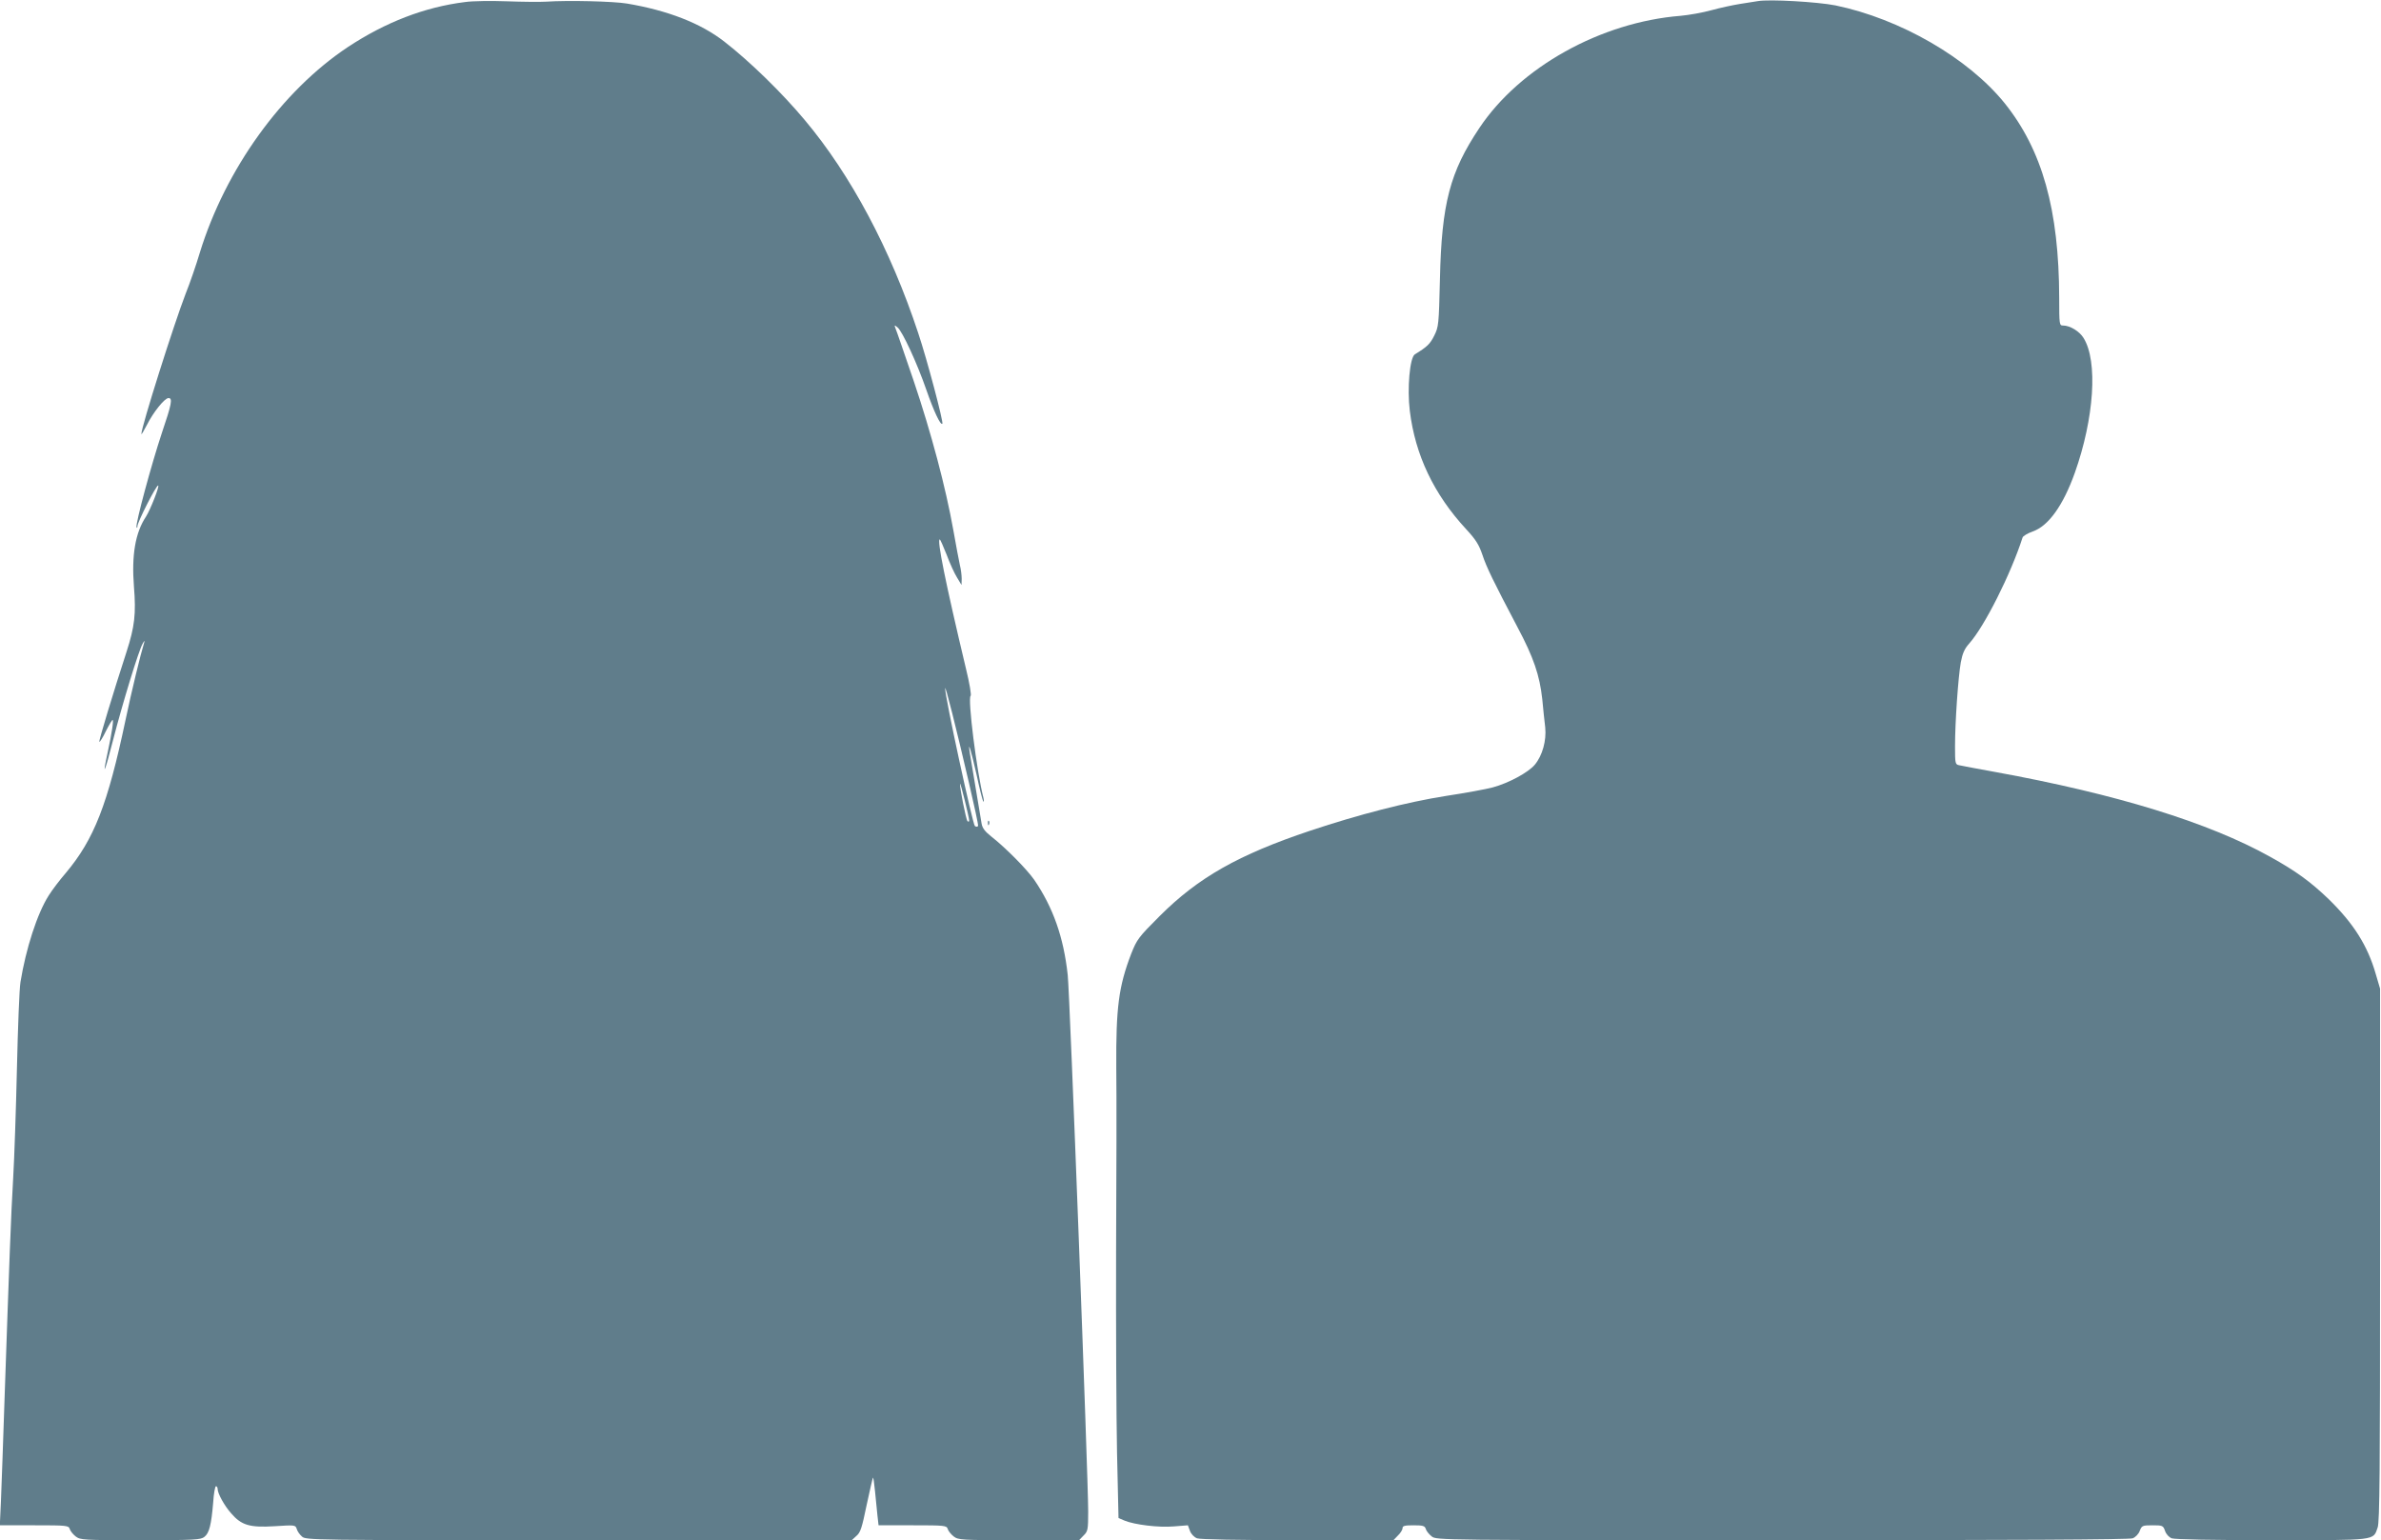
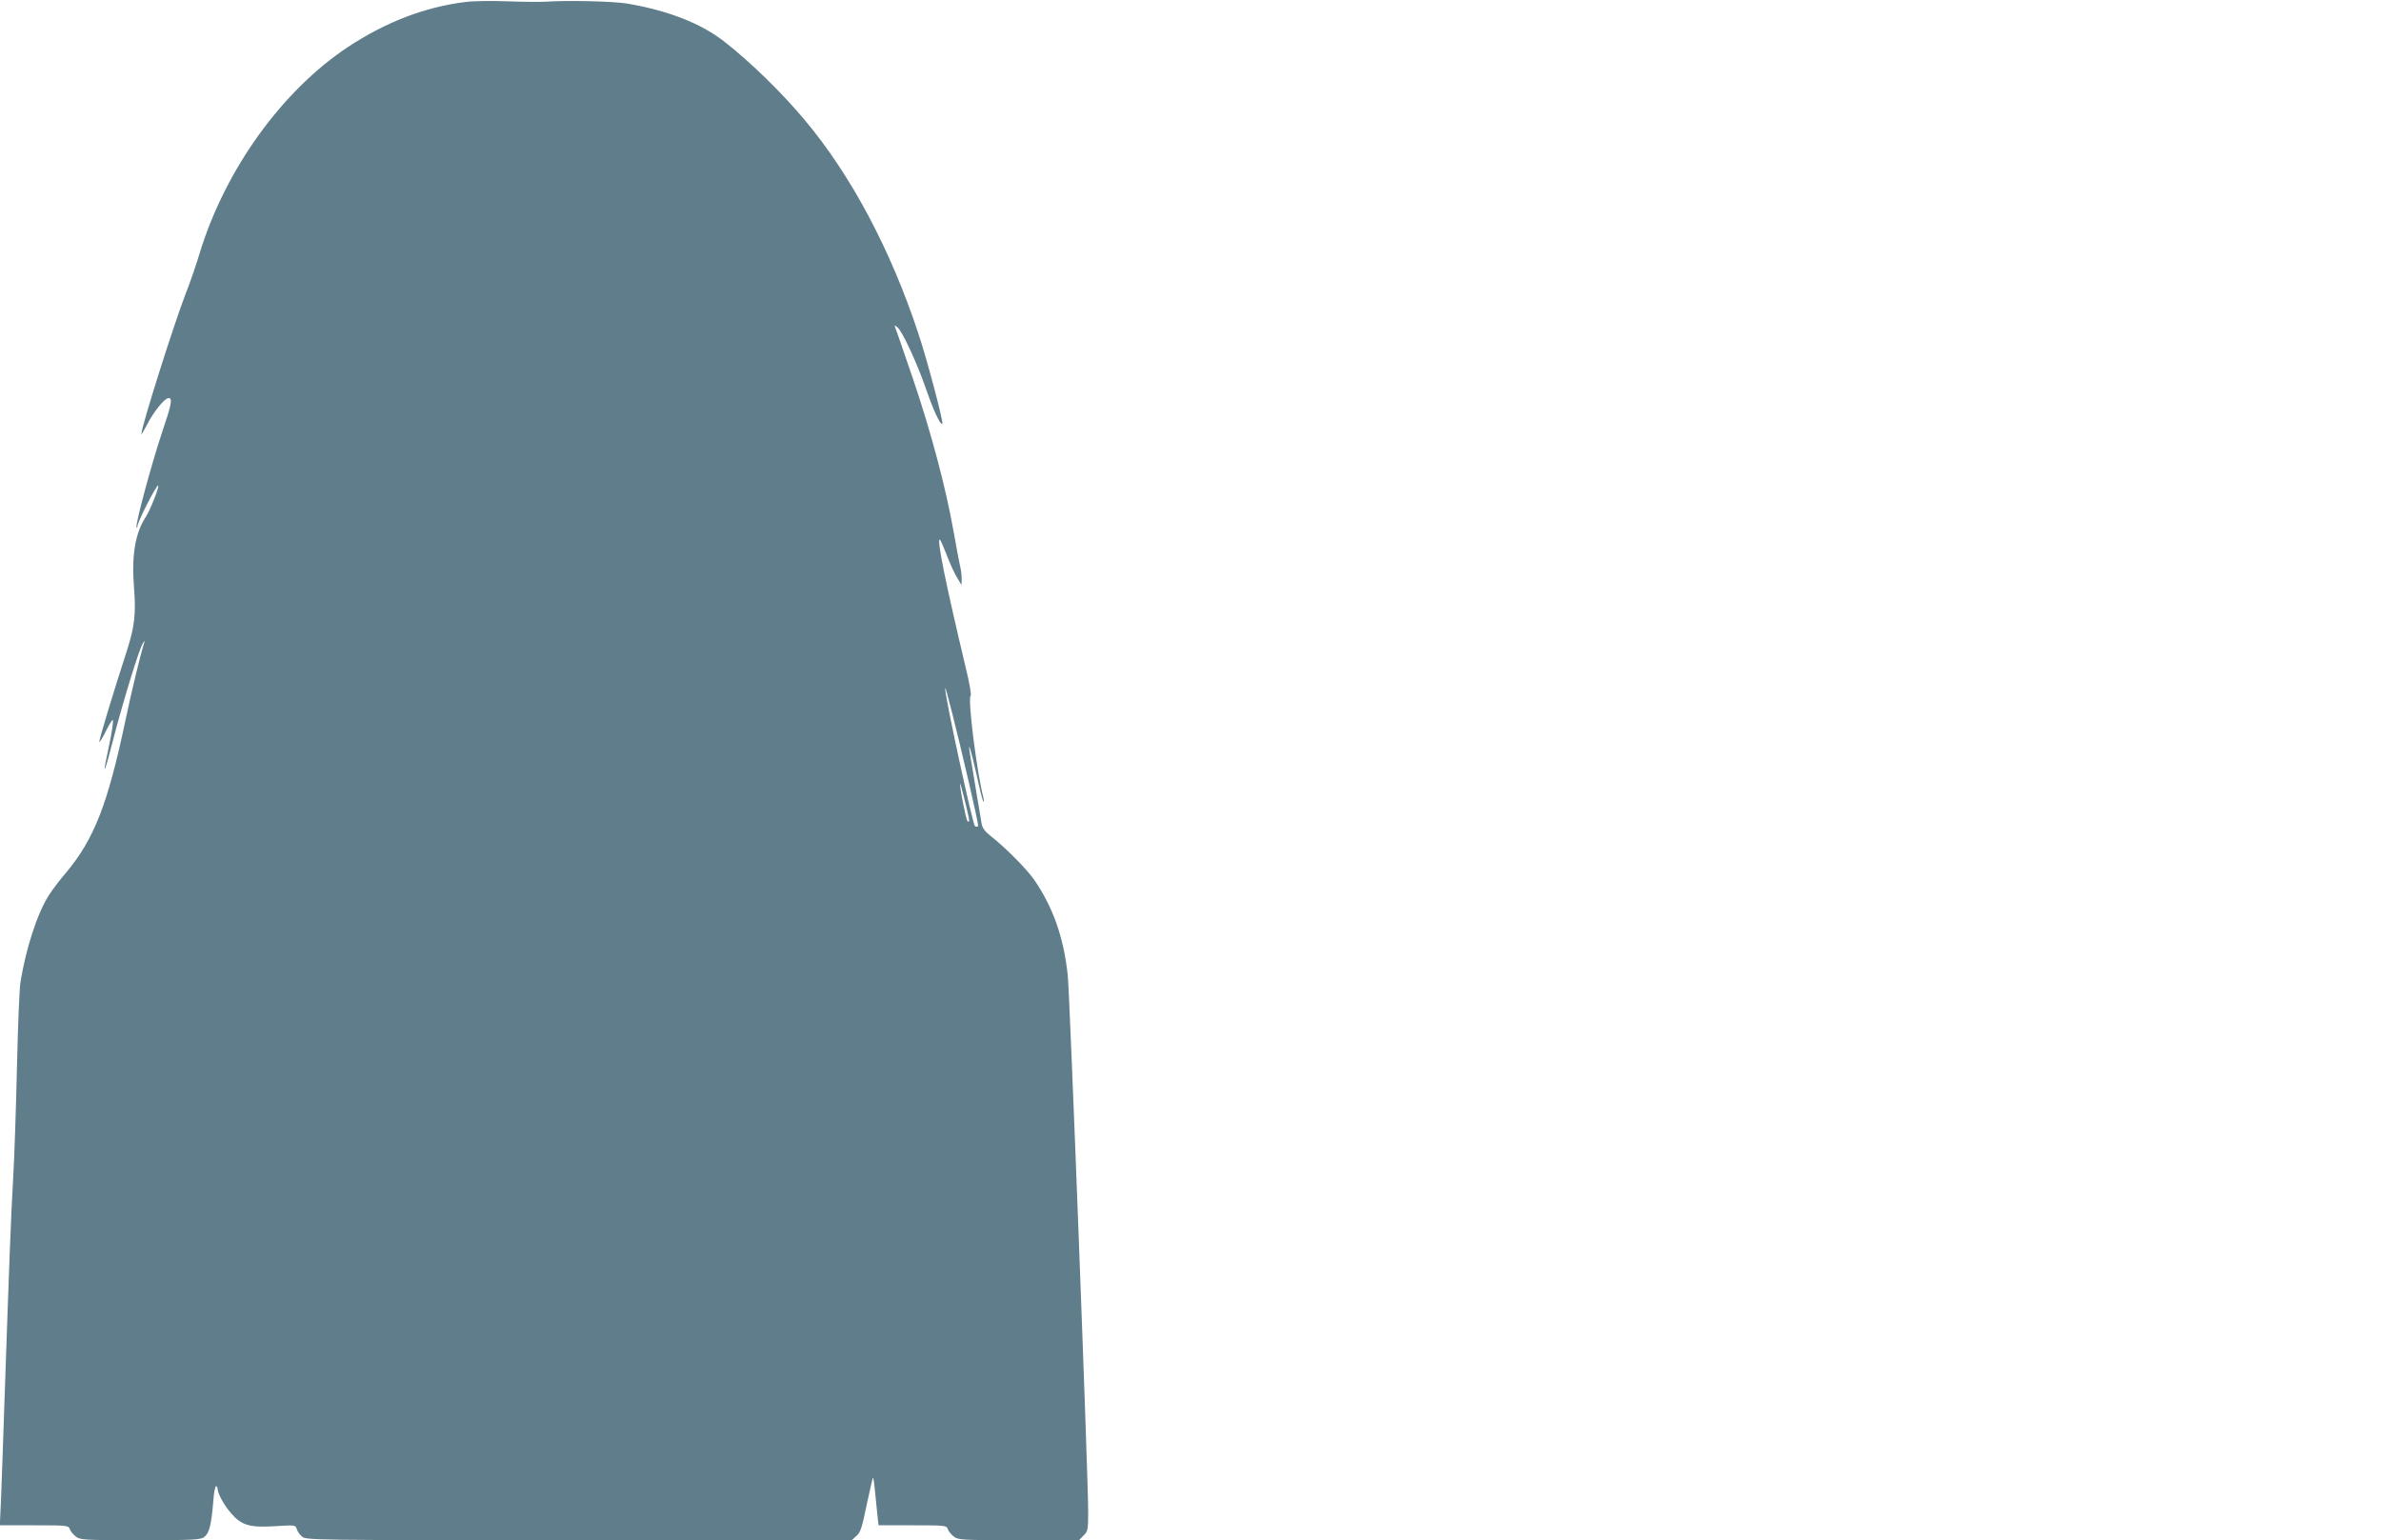
<svg xmlns="http://www.w3.org/2000/svg" version="1.0" width="1280pt" height="828pt" viewBox="0 0 1280 828" preserveAspectRatio="xMidYMid meet">
  <g transform="translate(0,828) scale(0.1,-0.1)" fill="#607d8b" stroke="none">
    <path d="M2500 8269 c-217 -27 -427 -108 -630 -242 -355 -236 -658 -657 -796 -1106 -19 -64 -53 -163 -76 -220 -64 -166 -238 -716 -238 -754 0 -6 13 17 30 49 34 68 95 144 116 144 23 0 17 -32 -36 -188 -55 -165 -143 -490 -136 -506 2 -6 5 -4 5 6 1 23 100 218 111 218 10 0 -42 -131 -65 -167 -58 -87 -78 -208 -65 -376 12 -147 4 -216 -40 -352 -70 -215 -150 -479 -146 -483 3 -2 19 23 35 57 17 34 34 61 36 61 7 0 -3 -67 -26 -174 -32 -146 -15 -108 29 66 50 194 138 483 159 518 9 17 12 18 8 5 -19 -61 -68 -262 -100 -415 -96 -455 -169 -642 -322 -824 -32 -37 -73 -91 -91 -120 -62 -97 -123 -287 -152 -466 -6 -36 -14 -245 -19 -465 -5 -220 -14 -483 -20 -585 -12 -199 -22 -479 -46 -1175 -8 -242 -17 -497 -20 -567 l-6 -128 185 0 c175 0 185 -1 191 -20 3 -11 18 -29 32 -40 25 -19 39 -20 348 -20 293 0 325 2 344 18 26 20 37 65 47 184 3 48 10 88 15 88 5 0 9 -7 9 -15 0 -24 37 -91 73 -131 55 -64 100 -77 232 -69 110 7 113 7 120 -14 3 -12 16 -31 28 -41 20 -20 43 -20 1488 -20 l1468 0 25 23 c22 18 30 45 55 166 17 79 32 145 34 147 2 3 7 -30 11 -73 4 -43 10 -102 13 -130 l6 -53 183 0 c173 0 183 -1 189 -20 3 -11 18 -29 32 -40 25 -19 39 -20 350 -20 l324 0 24 25 c23 22 25 31 25 129 0 182 -99 2787 -110 2884 -22 204 -79 364 -180 512 -40 57 -151 170 -231 233 -33 26 -48 45 -52 69 -17 103 -58 348 -63 378 -13 81 7 14 36 -115 16 -76 33 -141 36 -144 4 -3 4 5 1 19 -36 139 -86 538 -69 549 5 3 -6 69 -25 146 -111 466 -157 695 -141 695 3 0 19 -37 37 -82 17 -46 42 -101 56 -123 l24 -40 1 33 c0 18 -4 52 -10 75 -5 23 -21 107 -35 187 -41 230 -119 524 -214 805 -49 143 -92 269 -97 280 -7 18 -6 19 11 5 26 -21 106 -194 155 -336 40 -115 76 -192 86 -182 7 8 -82 345 -130 488 -148 448 -362 850 -610 1145 -122 146 -294 314 -433 422 -126 98 -303 167 -523 204 -73 12 -314 18 -435 10 -33 -2 -127 -1 -210 2 -82 3 -184 2 -225 -4z m2710 -4202 c28 -120 50 -222 48 -227 -2 -5 -9 -6 -17 -1 -12 8 -162 700 -160 741 1 18 58 -207 129 -513z m0 -196 c0 -9 -3 -11 -9 -5 -8 8 -42 181 -40 200 2 12 48 -177 49 -195z" />
-     <path d="M9450 8274 c-14 -2 -56 -9 -95 -15 -38 -6 -108 -21 -155 -34 -47 -13 -121 -26 -165 -30 -429 -34 -864 -276 -1082 -603 -158 -236 -203 -405 -212 -812 -6 -246 -7 -257 -31 -305 -22 -44 -37 -59 -104 -100 -27 -17 -42 -183 -27 -304 29 -237 129 -448 303 -636 52 -56 69 -84 87 -137 22 -67 59 -143 188 -388 88 -165 120 -261 134 -388 5 -53 12 -122 16 -153 7 -70 -15 -151 -56 -200 -35 -42 -141 -99 -226 -122 -33 -9 -146 -30 -252 -46 -209 -33 -466 -99 -730 -187 -385 -129 -601 -251 -809 -459 -114 -114 -122 -125 -153 -203 -67 -175 -82 -288 -80 -611 2 -141 1 -584 -1 -986 -1 -401 1 -889 5 -1083 l8 -353 33 -14 c54 -22 183 -38 264 -31 l76 6 11 -30 c6 -17 23 -34 38 -40 16 -6 219 -10 541 -10 l515 0 24 25 c14 13 25 31 25 40 0 12 12 15 59 15 51 0 61 -3 66 -20 3 -11 18 -29 32 -40 26 -20 33 -20 1884 -20 1226 0 1867 3 1884 10 15 6 32 23 38 40 11 28 14 30 68 30 54 0 58 -1 68 -30 6 -18 21 -34 36 -40 16 -6 223 -10 538 -10 569 0 544 -3 569 68 11 30 13 304 13 1467 l0 1430 -23 78 c-44 154 -120 273 -253 403 -98 94 -176 151 -315 228 -332 185 -826 337 -1479 456 -93 17 -180 33 -192 36 -22 4 -23 9 -23 102 0 129 17 371 31 451 9 48 20 73 44 100 83 92 225 375 288 571 2 8 27 23 55 33 84 29 163 139 226 315 104 293 125 600 47 725 -22 36 -73 67 -110 67 -20 0 -21 4 -21 148 -1 475 -91 795 -293 1047 -196 243 -562 454 -910 526 -97 19 -354 34 -417 23z" />
-     <path d="M5311 3854 c0 -11 3 -14 6 -6 3 7 2 16 -1 19 -3 4 -6 -2 -5 -13z" />
+     <path d="M5311 3854 z" />
  </g>
</svg>